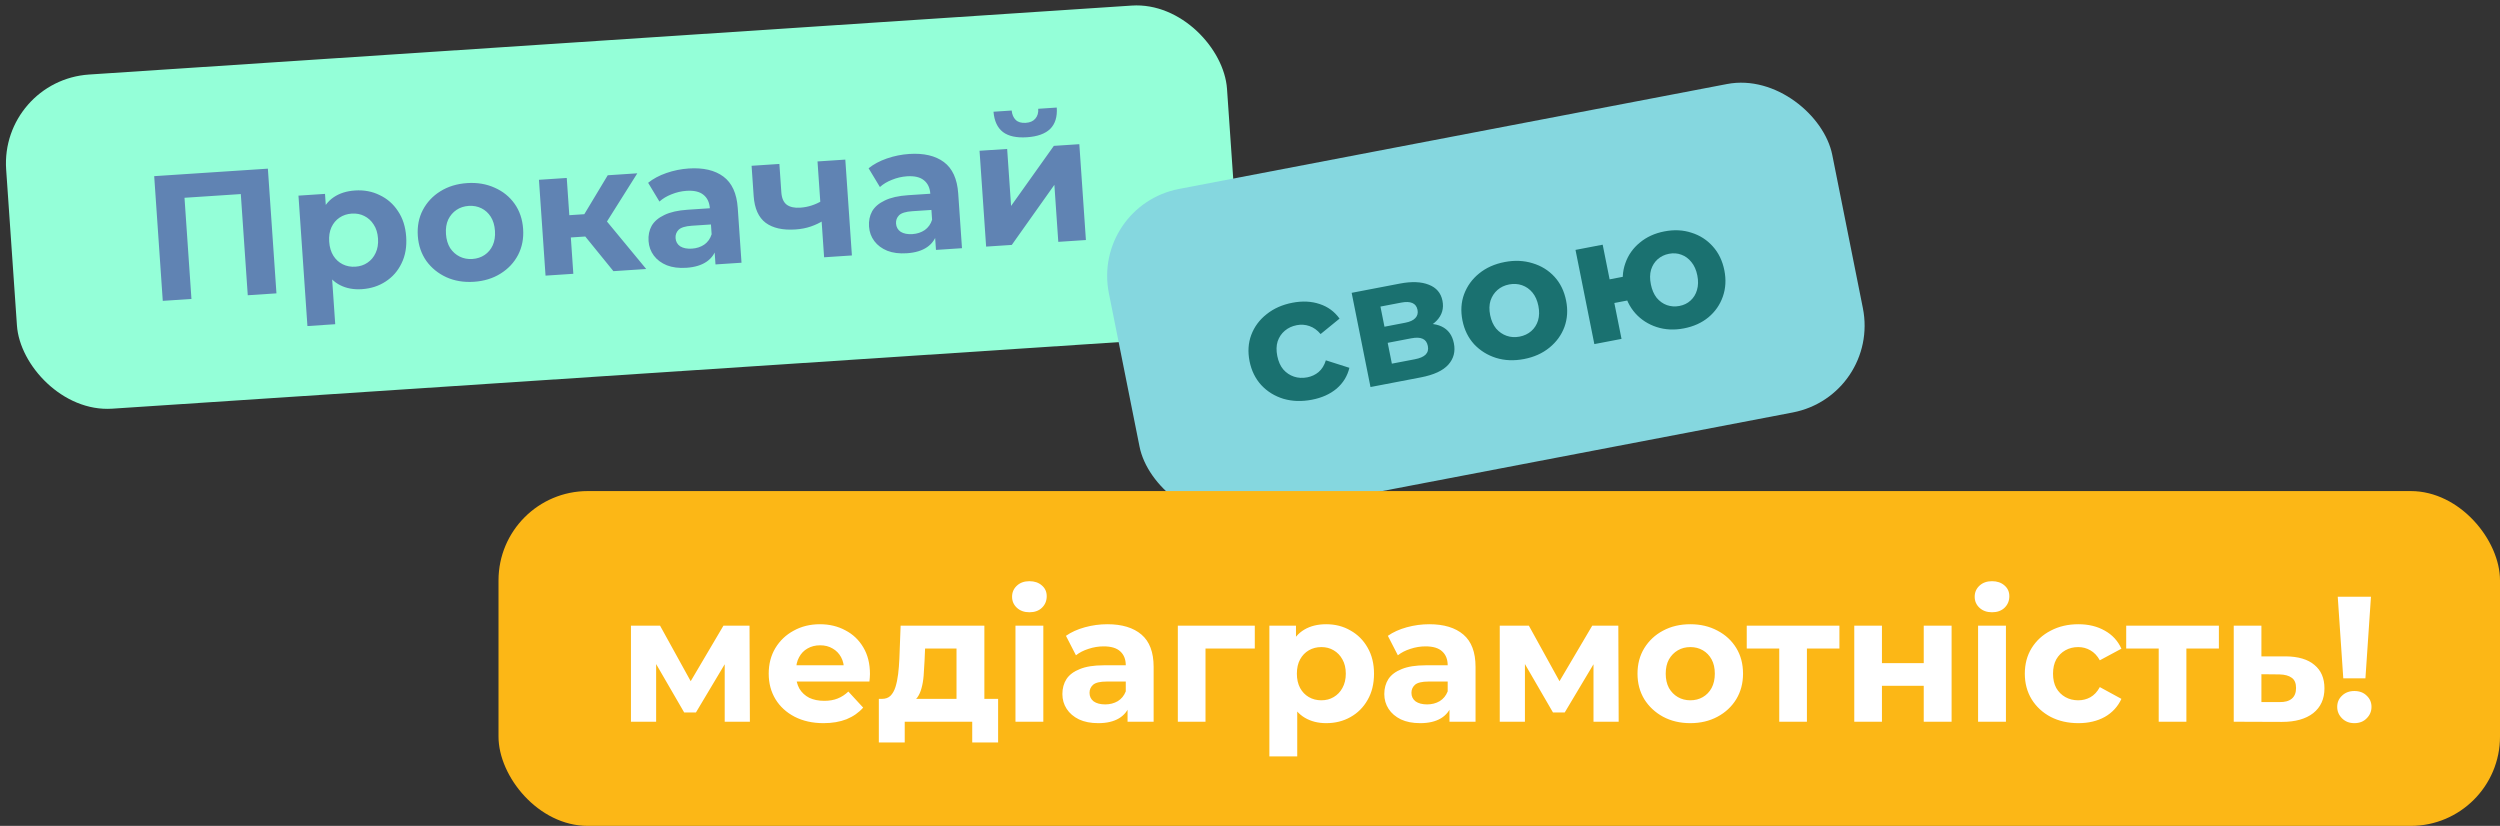
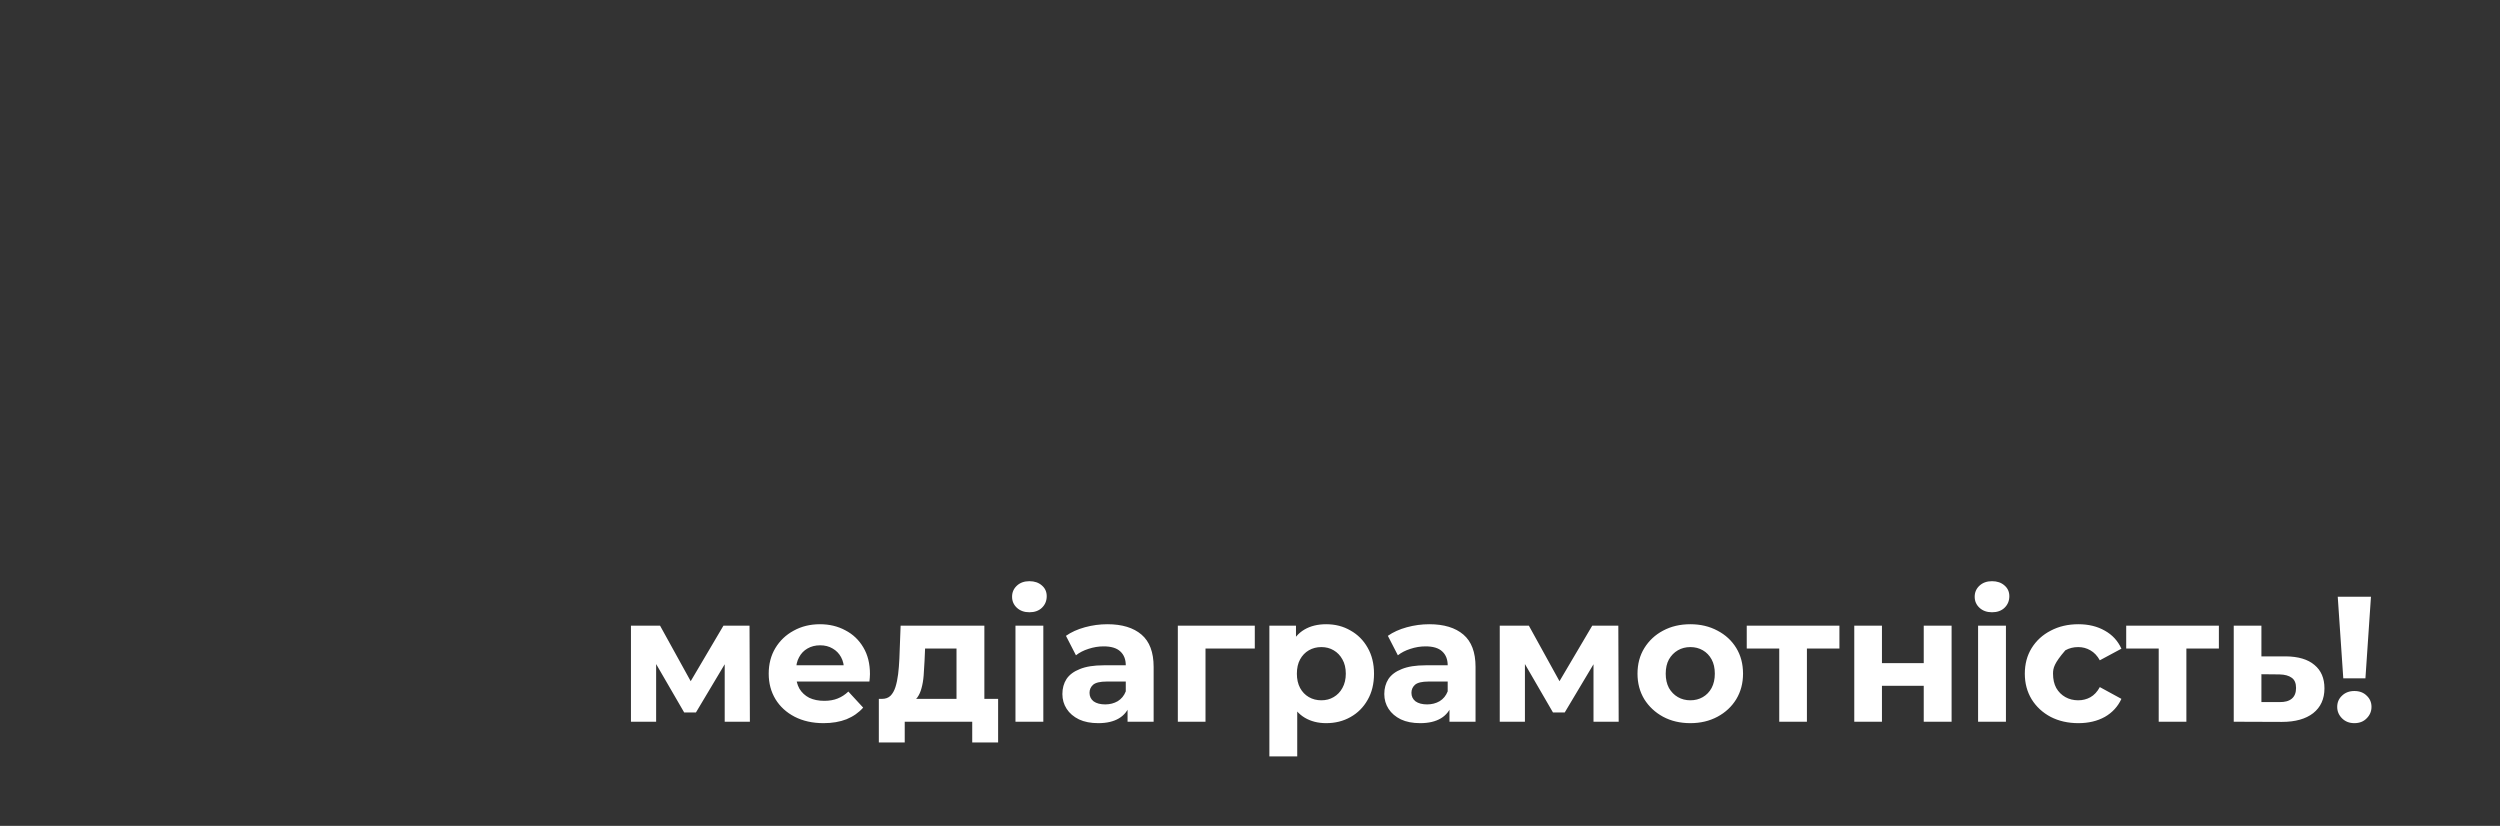
<svg xmlns="http://www.w3.org/2000/svg" width="336" height="111" viewBox="0 0 336 111" fill="none">
  <rect x="0" y="0" width="336" height="111" fill="#333333" stroke="none" />
-   <rect width="164.41" height="45" rx="12" transform="matrix(0.998 -0.066 0.069 0.998 0 10.809)" fill="#94FFD8" />
-   <path d="M21.876 40.435L20.724 23.675L36.003 22.668L37.155 39.428L33.299 39.682L32.303 25.197L33.25 26.024L23.911 26.64L24.736 25.695L25.731 40.181L21.876 40.435ZM48.627 38.865C47.542 38.936 46.575 38.76 45.728 38.334C44.881 37.909 44.193 37.225 43.663 36.282C43.148 35.321 42.839 34.091 42.735 32.591C42.631 31.074 42.761 29.815 43.125 28.813C43.489 27.811 44.062 27.043 44.844 26.511C45.625 25.978 46.582 25.675 47.716 25.6C48.929 25.52 50.034 25.728 51.03 26.224C52.042 26.702 52.861 27.418 53.487 28.371C54.13 29.322 54.498 30.469 54.59 31.81C54.683 33.166 54.476 34.359 53.969 35.386C53.479 36.413 52.765 37.229 51.828 37.836C50.908 38.442 49.841 38.785 48.627 38.865ZM41.318 43.82L40.114 26.293L43.682 26.058L43.863 28.692L44.054 32.528L44.555 36.319L45.054 43.574L41.318 43.82ZM47.77 35.843C48.393 35.802 48.934 35.622 49.393 35.303C49.868 34.983 50.231 34.55 50.483 34.004C50.749 33.442 50.856 32.793 50.806 32.059C50.754 31.309 50.559 30.68 50.219 30.173C49.896 29.666 49.477 29.284 48.962 29.03C48.463 28.774 47.903 28.666 47.28 28.707C46.657 28.748 46.108 28.929 45.633 29.249C45.158 29.569 44.795 30.002 44.544 30.547C44.292 31.093 44.193 31.741 44.244 32.491C44.295 33.225 44.482 33.855 44.807 34.378C45.13 34.886 45.55 35.267 46.064 35.522C46.579 35.777 47.148 35.884 47.77 35.843ZM63.699 37.872C62.326 37.962 61.085 37.755 59.975 37.251C58.882 36.746 57.99 36.019 57.3 35.071C56.624 34.105 56.242 32.983 56.154 31.706C56.066 30.413 56.291 29.252 56.829 28.223C57.383 27.176 58.167 26.339 59.182 25.71C60.213 25.065 61.414 24.698 62.787 24.607C64.144 24.518 65.377 24.725 66.487 25.229C67.595 25.717 68.486 26.436 69.161 27.386C69.835 28.336 70.218 29.465 70.308 30.774C70.395 32.051 70.171 33.212 69.633 34.258C69.094 35.288 68.31 36.125 67.28 36.77C66.249 37.415 65.056 37.782 63.699 37.872ZM63.488 34.807C64.111 34.766 64.66 34.586 65.135 34.266C65.61 33.946 65.973 33.513 66.225 32.967C66.475 32.406 66.574 31.758 66.524 31.023C66.472 30.273 66.285 29.644 65.961 29.136C65.638 28.628 65.219 28.247 64.704 27.992C64.189 27.738 63.62 27.631 62.998 27.672C62.375 27.713 61.826 27.893 61.351 28.213C60.876 28.533 60.505 28.967 60.238 29.513C59.986 30.059 59.887 30.707 59.938 31.457C59.989 32.191 60.176 32.821 60.501 33.344C60.84 33.851 61.268 34.232 61.782 34.486C62.297 34.741 62.866 34.848 63.488 34.807ZM82.444 36.444L77.714 30.623L80.632 28.627L86.851 36.154L82.444 36.444ZM73.32 37.045L72.435 24.164L76.171 23.918L77.056 36.799L73.32 37.045ZM75.618 31.987L75.413 28.994L79.915 28.698L80.121 31.691L75.618 31.987ZM81.121 30.494L77.598 30.342L81.679 23.555L85.654 23.293L81.121 30.494ZM96.162 35.54L95.99 33.026L95.712 32.491L95.403 27.99C95.348 27.192 95.058 26.586 94.532 26.171C94.023 25.756 93.265 25.581 92.259 25.648C91.573 25.693 90.902 25.849 90.246 26.117C89.606 26.368 89.067 26.692 88.629 27.089L87.109 24.568C87.777 24.027 88.597 23.588 89.568 23.251C90.54 22.915 91.536 22.713 92.558 22.645C94.522 22.516 96.078 22.879 97.227 23.733C98.377 24.587 99.019 25.996 99.154 27.959L99.659 35.31L96.162 35.54ZM92.248 35.991C91.242 36.057 90.369 35.946 89.627 35.658C88.885 35.355 88.301 34.92 87.878 34.355C87.454 33.789 87.217 33.139 87.166 32.405C87.114 31.639 87.251 30.956 87.579 30.358C87.923 29.758 88.491 29.271 89.283 28.898C90.074 28.509 91.124 28.272 92.433 28.186L95.858 27.96L96.008 30.139L92.99 30.338C92.112 30.396 91.515 30.579 91.2 30.889C90.9 31.197 90.765 31.567 90.795 31.998C90.828 32.477 91.038 32.847 91.425 33.111C91.826 33.357 92.355 33.458 93.009 33.415C93.632 33.374 94.181 33.194 94.656 32.874C95.13 32.538 95.459 32.075 95.643 31.486L96.337 33.172C96.122 34.02 95.671 34.683 94.982 35.161C94.293 35.639 93.382 35.916 92.248 35.991ZM110.684 29.629C110.177 29.951 109.61 30.221 108.983 30.439C108.357 30.656 107.66 30.79 106.894 30.841C105.201 30.952 103.874 30.655 102.911 29.949C101.948 29.226 101.407 28.019 101.291 26.327L101.013 22.281L104.749 22.035L105.011 25.842C105.066 26.64 105.313 27.201 105.752 27.525C106.19 27.832 106.784 27.962 107.535 27.912C108.077 27.877 108.592 27.779 109.078 27.618C109.58 27.457 110.054 27.241 110.501 26.971L110.684 29.629ZM110.759 34.579L109.874 21.697L113.61 21.451L114.495 34.333L110.759 34.579ZM125.794 33.588L125.621 31.074L125.343 30.539L125.034 26.038C124.979 25.24 124.689 24.633 124.163 24.219C123.654 23.804 122.896 23.629 121.89 23.695C121.204 23.741 120.533 23.897 119.878 24.165C119.237 24.415 118.698 24.739 118.26 25.137L116.74 22.616C117.408 22.075 118.228 21.636 119.199 21.299C120.171 20.962 121.167 20.761 122.189 20.693C124.153 20.564 125.709 20.926 126.858 21.78C128.008 22.635 128.65 24.044 128.785 26.007L129.29 33.358L125.794 33.588ZM121.879 34.038C120.873 34.105 120 33.994 119.258 33.706C118.516 33.402 117.932 32.968 117.509 32.402C117.085 31.837 116.848 31.187 116.797 30.453C116.745 29.686 116.882 29.004 117.21 28.405C117.554 27.805 118.122 27.319 118.914 26.946C119.705 26.557 120.755 26.32 122.065 26.233L125.489 26.008L125.639 28.187L122.621 28.385C121.743 28.443 121.146 28.627 120.831 28.936C120.531 29.245 120.396 29.614 120.426 30.045C120.459 30.524 120.669 30.895 121.056 31.158C121.458 31.404 121.986 31.506 122.64 31.463C123.263 31.422 123.812 31.241 124.287 30.921C124.761 30.585 125.09 30.123 125.274 29.533L125.968 31.22C125.753 32.067 125.302 32.73 124.613 33.209C123.924 33.687 123.013 33.964 121.879 34.038ZM132.535 33.144L131.65 20.262L135.362 20.018L135.889 27.68L141.636 19.604L145.061 19.379L145.946 32.26L142.234 32.505L141.708 24.843L135.984 32.917L132.535 33.144ZM138.021 18.448C136.616 18.54 135.541 18.306 134.797 17.746C134.052 17.17 133.628 16.259 133.527 15.015L135.969 14.855C136.023 15.396 136.204 15.817 136.513 16.117C136.823 16.418 137.273 16.549 137.863 16.51C138.438 16.472 138.866 16.283 139.148 15.944C139.445 15.604 139.575 15.162 139.538 14.62L142.028 14.455C142.114 15.7 141.819 16.658 141.143 17.328C140.466 17.982 139.426 18.355 138.021 18.448Z" fill="#6083B3" />
-   <rect width="99" height="45" rx="12" transform="matrix(0.982 -0.188 0.196 0.981 146.684 27.648)" fill="#85D7DF" />
-   <path d="M176.318 53.724C174.951 53.986 173.678 53.945 172.5 53.601C171.318 53.241 170.322 52.625 169.512 51.755C168.717 50.881 168.194 49.816 167.943 48.561C167.688 47.29 167.763 46.111 168.165 45.024C168.58 43.918 169.267 42.988 170.226 42.234C171.181 41.464 172.343 40.948 173.71 40.686C175.045 40.43 176.265 40.489 177.368 40.864C178.467 41.223 179.357 41.876 180.035 42.821L177.489 44.897C177.04 44.364 176.536 44.005 175.976 43.819C175.433 43.63 174.87 43.591 174.289 43.703C173.66 43.823 173.123 44.073 172.676 44.452C172.23 44.831 171.909 45.308 171.714 45.883C171.535 46.455 171.519 47.109 171.667 47.847C171.814 48.584 172.081 49.185 172.468 49.648C172.87 50.109 173.351 50.432 173.91 50.618C174.469 50.804 175.063 50.836 175.692 50.716C176.273 50.604 176.781 50.368 177.214 50.008C177.661 49.63 177.988 49.102 178.195 48.427L181.358 49.434C181.091 50.544 180.518 51.476 179.642 52.231C178.761 52.97 177.654 53.468 176.318 53.724ZM184.195 52.017L181.662 39.356L188.144 38.113C189.731 37.809 191.031 37.861 192.042 38.27C193.051 38.663 193.659 39.377 193.866 40.412C194.073 41.448 193.812 42.345 193.083 43.104C192.366 43.844 191.317 44.347 189.934 44.612L190.141 43.693C191.681 43.397 192.885 43.46 193.752 43.88C194.635 44.297 195.185 45.047 195.401 46.129C195.624 47.243 195.376 48.203 194.656 49.009C193.936 49.815 192.704 50.385 190.96 50.72L184.195 52.017ZM187.067 48.876L190.154 48.284C190.83 48.154 191.311 47.948 191.597 47.665C191.896 47.364 191.998 46.977 191.904 46.507C191.806 46.02 191.579 45.698 191.22 45.538C190.859 45.363 190.341 45.34 189.665 45.47L186.506 46.076L187.067 48.876ZM186.073 43.911L188.855 43.377C189.499 43.254 189.955 43.044 190.222 42.748C190.505 42.45 190.602 42.081 190.514 41.642C190.423 41.187 190.191 40.881 189.817 40.725C189.459 40.565 188.957 40.547 188.313 40.671L185.532 41.204L186.073 43.911ZM204.835 48.254C203.484 48.513 202.225 48.462 201.059 48.099C199.909 47.733 198.93 47.122 198.123 46.267C197.328 45.393 196.805 44.329 196.554 43.074C196.3 41.803 196.374 40.624 196.776 39.536C197.192 38.431 197.863 37.504 198.79 36.755C199.73 35.989 200.875 35.476 202.227 35.217C203.562 34.96 204.813 35.014 205.979 35.377C207.142 35.724 208.119 36.327 208.911 37.185C209.702 38.043 210.227 39.115 210.484 40.402C210.735 41.657 210.661 42.836 210.262 43.939C209.859 45.026 209.188 45.953 208.248 46.72C207.308 47.487 206.171 47.998 204.835 48.254ZM204.232 45.242C204.845 45.124 205.367 44.878 205.798 44.502C206.228 44.126 206.533 43.652 206.712 43.08C206.888 42.492 206.904 41.838 206.76 41.116C206.612 40.379 206.346 39.778 205.959 39.315C205.573 38.851 205.108 38.525 204.564 38.336C204.02 38.147 203.442 38.111 202.829 38.229C202.217 38.346 201.695 38.593 201.264 38.969C200.834 39.345 200.521 39.82 200.326 40.395C200.147 40.967 200.131 41.622 200.278 42.359C200.423 43.081 200.689 43.681 201.079 44.161C201.481 44.621 201.954 44.946 202.498 45.135C203.041 45.324 203.619 45.359 204.232 45.242ZM214.28 46.247L211.747 33.586L215.4 32.886L216.332 37.545L220.056 36.831L220.692 40.008L216.968 40.722L217.933 45.547L214.28 46.247ZM226.315 44.135C225.01 44.385 223.791 44.325 222.657 43.956C221.522 43.587 220.567 42.972 219.791 42.111C219.012 41.234 218.497 40.168 218.246 38.913C217.992 37.642 218.058 36.465 218.445 35.381C218.828 34.281 219.476 33.358 220.387 32.613C221.296 31.852 222.402 31.347 223.706 31.097C225.011 30.847 226.222 30.908 227.341 31.279C228.472 31.633 229.427 32.248 230.206 33.125C230.982 33.986 231.497 35.052 231.752 36.323C232.003 37.578 231.936 38.755 231.553 39.855C231.169 40.955 230.523 41.886 229.615 42.646C228.719 43.388 227.619 43.884 226.315 44.135ZM225.712 41.122C226.309 41.008 226.807 40.766 227.206 40.396C227.621 40.023 227.911 39.552 228.074 38.983C228.25 38.395 228.266 37.741 228.122 37.019C227.974 36.282 227.707 35.681 227.321 35.218C226.95 34.751 226.501 34.422 225.973 34.23C225.461 34.035 224.906 33.995 224.309 34.109C223.728 34.221 223.222 34.464 222.791 34.84C222.376 35.213 222.079 35.685 221.9 36.257C221.736 36.826 221.728 37.48 221.876 38.217C222.02 38.939 222.279 39.541 222.653 40.023C223.039 40.486 223.497 40.814 224.024 41.006C224.568 41.195 225.131 41.234 225.712 41.122Z" fill="#1A7170" />
-   <rect x="67" y="66" width="269" height="45" rx="12" fill="#FCB716" />
-   <path d="M84.8 97V84.088H88.712L93.584 92.92H92.024L97.232 84.088H100.736L100.784 97H97.4V87.928L97.976 88.312L93.536 95.752H91.952L87.488 88.048L88.184 87.88V97H84.8ZM110.682 97.192C109.21 97.192 107.914 96.904 106.794 96.328C105.69 95.752 104.834 94.968 104.226 93.976C103.618 92.968 103.314 91.824 103.314 90.544C103.314 89.248 103.61 88.104 104.202 87.112C104.81 86.104 105.634 85.32 106.674 84.76C107.714 84.184 108.89 83.896 110.202 83.896C111.466 83.896 112.602 84.168 113.61 84.712C114.634 85.24 115.442 86.008 116.034 87.016C116.626 88.008 116.922 89.2 116.922 90.592C116.922 90.736 116.914 90.904 116.898 91.096C116.882 91.272 116.866 91.44 116.85 91.6H106.362V89.416H114.882L113.442 90.064C113.442 89.392 113.306 88.808 113.034 88.312C112.762 87.816 112.386 87.432 111.906 87.16C111.426 86.872 110.866 86.728 110.226 86.728C109.586 86.728 109.018 86.872 108.522 87.16C108.042 87.432 107.666 87.824 107.394 88.336C107.122 88.832 106.986 89.424 106.986 90.112V90.688C106.986 91.392 107.138 92.016 107.442 92.56C107.762 93.088 108.202 93.496 108.762 93.784C109.338 94.056 110.01 94.192 110.778 94.192C111.466 94.192 112.066 94.088 112.578 93.88C113.106 93.672 113.586 93.36 114.018 92.944L116.01 95.104C115.418 95.776 114.674 96.296 113.778 96.664C112.882 97.016 111.85 97.192 110.682 97.192ZM128.555 95.32V87.16H124.331L124.259 88.816C124.227 89.504 124.187 90.16 124.139 90.784C124.091 91.408 123.995 91.976 123.851 92.488C123.723 92.984 123.531 93.408 123.275 93.76C123.019 94.096 122.675 94.328 122.243 94.456L118.547 93.928C119.011 93.928 119.387 93.792 119.675 93.52C119.963 93.232 120.187 92.84 120.347 92.344C120.507 91.832 120.627 91.256 120.707 90.616C120.787 89.96 120.843 89.272 120.875 88.552L121.043 84.088H132.299V95.32H128.555ZM118.115 99.784V93.928H134.147V99.784H130.667V97H121.595V99.784H118.115ZM136.479 97V84.088H140.223V97H136.479ZM138.351 82.288C137.663 82.288 137.103 82.088 136.671 81.688C136.239 81.288 136.023 80.792 136.023 80.2C136.023 79.608 136.239 79.112 136.671 78.712C137.103 78.312 137.663 78.112 138.351 78.112C139.039 78.112 139.599 78.304 140.031 78.688C140.463 79.056 140.679 79.536 140.679 80.128C140.679 80.752 140.463 81.272 140.031 81.688C139.615 82.088 139.055 82.288 138.351 82.288ZM151.544 97V94.48L151.304 93.928V89.416C151.304 88.616 151.056 87.992 150.56 87.544C150.08 87.096 149.336 86.872 148.328 86.872C147.64 86.872 146.96 86.984 146.288 87.208C145.632 87.416 145.072 87.704 144.608 88.072L143.264 85.456C143.968 84.96 144.816 84.576 145.808 84.304C146.8 84.032 147.808 83.896 148.832 83.896C150.8 83.896 152.328 84.36 153.416 85.288C154.504 86.216 155.048 87.664 155.048 89.632V97H151.544ZM147.608 97.192C146.6 97.192 145.736 97.024 145.016 96.688C144.296 96.336 143.744 95.864 143.36 95.272C142.976 94.68 142.784 94.016 142.784 93.28C142.784 92.512 142.968 91.84 143.336 91.264C143.72 90.688 144.32 90.24 145.136 89.92C145.952 89.584 147.016 89.416 148.328 89.416H151.76V91.6H148.736C147.856 91.6 147.248 91.744 146.912 92.032C146.592 92.32 146.432 92.68 146.432 93.112C146.432 93.592 146.616 93.976 146.984 94.264C147.368 94.536 147.888 94.672 148.544 94.672C149.168 94.672 149.728 94.528 150.224 94.24C150.72 93.936 151.08 93.496 151.304 92.92L151.88 94.648C151.608 95.48 151.112 96.112 150.392 96.544C149.672 96.976 148.744 97.192 147.608 97.192ZM158.3 97V84.088H168.644V87.16H161.18L162.02 86.344V97H158.3ZM178.236 97.192C177.148 97.192 176.196 96.952 175.38 96.472C174.564 95.992 173.924 95.264 173.46 94.288C173.012 93.296 172.788 92.048 172.788 90.544C172.788 89.024 173.004 87.776 173.436 86.8C173.868 85.824 174.492 85.096 175.308 84.616C176.124 84.136 177.1 83.896 178.236 83.896C179.452 83.896 180.54 84.176 181.5 84.736C182.476 85.28 183.244 86.048 183.804 87.04C184.38 88.032 184.668 89.2 184.668 90.544C184.668 91.904 184.38 93.08 183.804 94.072C183.244 95.064 182.476 95.832 181.5 96.376C180.54 96.92 179.452 97.192 178.236 97.192ZM170.604 101.656V84.088H174.18V86.728L174.108 90.568L174.348 94.384V101.656H170.604ZM177.588 94.12C178.212 94.12 178.764 93.976 179.244 93.688C179.74 93.4 180.132 92.992 180.42 92.464C180.724 91.92 180.876 91.28 180.876 90.544C180.876 89.792 180.724 89.152 180.42 88.624C180.132 88.096 179.74 87.688 179.244 87.4C178.764 87.112 178.212 86.968 177.588 86.968C176.964 86.968 176.404 87.112 175.908 87.4C175.412 87.688 175.02 88.096 174.732 88.624C174.444 89.152 174.3 89.792 174.3 90.544C174.3 91.28 174.444 91.92 174.732 92.464C175.02 92.992 175.412 93.4 175.908 93.688C176.404 93.976 176.964 94.12 177.588 94.12ZM194.809 97V94.48L194.569 93.928V89.416C194.569 88.616 194.321 87.992 193.825 87.544C193.345 87.096 192.601 86.872 191.593 86.872C190.905 86.872 190.225 86.984 189.553 87.208C188.897 87.416 188.337 87.704 187.873 88.072L186.529 85.456C187.233 84.96 188.081 84.576 189.073 84.304C190.065 84.032 191.073 83.896 192.097 83.896C194.065 83.896 195.593 84.36 196.681 85.288C197.769 86.216 198.313 87.664 198.313 89.632V97H194.809ZM190.873 97.192C189.865 97.192 189.001 97.024 188.281 96.688C187.561 96.336 187.009 95.864 186.625 95.272C186.241 94.68 186.049 94.016 186.049 93.28C186.049 92.512 186.233 91.84 186.601 91.264C186.985 90.688 187.585 90.24 188.401 89.92C189.217 89.584 190.281 89.416 191.593 89.416H195.025V91.6H192.001C191.121 91.6 190.513 91.744 190.177 92.032C189.857 92.32 189.697 92.68 189.697 93.112C189.697 93.592 189.881 93.976 190.249 94.264C190.633 94.536 191.153 94.672 191.809 94.672C192.433 94.672 192.993 94.528 193.489 94.24C193.985 93.936 194.345 93.496 194.569 92.92L195.145 94.648C194.873 95.48 194.377 96.112 193.657 96.544C192.937 96.976 192.009 97.192 190.873 97.192ZM201.566 97V84.088H205.478L210.35 92.92H208.79L213.998 84.088H217.502L217.55 97H214.166V87.928L214.742 88.312L210.302 95.752H208.718L204.254 88.048L204.95 87.88V97H201.566ZM227.184 97.192C225.808 97.192 224.584 96.904 223.512 96.328C222.456 95.752 221.616 94.968 220.992 93.976C220.384 92.968 220.08 91.824 220.08 90.544C220.08 89.248 220.384 88.104 220.992 87.112C221.616 86.104 222.456 85.32 223.512 84.76C224.584 84.184 225.808 83.896 227.184 83.896C228.544 83.896 229.76 84.184 230.832 84.76C231.904 85.32 232.744 86.096 233.352 87.088C233.96 88.08 234.264 89.232 234.264 90.544C234.264 91.824 233.96 92.968 233.352 93.976C232.744 94.968 231.904 95.752 230.832 96.328C229.76 96.904 228.544 97.192 227.184 97.192ZM227.184 94.12C227.808 94.12 228.368 93.976 228.864 93.688C229.36 93.4 229.752 92.992 230.04 92.464C230.328 91.92 230.472 91.28 230.472 90.544C230.472 89.792 230.328 89.152 230.04 88.624C229.752 88.096 229.36 87.688 228.864 87.4C228.368 87.112 227.808 86.968 227.184 86.968C226.56 86.968 226 87.112 225.504 87.4C225.008 87.688 224.608 88.096 224.304 88.624C224.016 89.152 223.872 89.792 223.872 90.544C223.872 91.28 224.016 91.92 224.304 92.464C224.608 92.992 225.008 93.4 225.504 93.688C226 93.976 226.56 94.12 227.184 94.12ZM239.13 97V86.296L239.97 87.16H234.762V84.088H247.218V87.16H242.01L242.85 86.296V97H239.13ZM249.214 97V84.088H252.934V89.128H258.55V84.088H262.294V97H258.55V92.176H252.934V97H249.214ZM265.854 97V84.088H269.598V97H265.854ZM267.726 82.288C267.038 82.288 266.478 82.088 266.046 81.688C265.614 81.288 265.398 80.792 265.398 80.2C265.398 79.608 265.614 79.112 266.046 78.712C266.478 78.312 267.038 78.112 267.726 78.112C268.414 78.112 268.974 78.304 269.406 78.688C269.838 79.056 270.054 79.536 270.054 80.128C270.054 80.752 269.838 81.272 269.406 81.688C268.99 82.088 268.43 82.288 267.726 82.288ZM279.335 97.192C277.943 97.192 276.703 96.912 275.615 96.352C274.527 95.776 273.671 94.984 273.047 93.976C272.439 92.968 272.135 91.824 272.135 90.544C272.135 89.248 272.439 88.104 273.047 87.112C273.671 86.104 274.527 85.32 275.615 84.76C276.703 84.184 277.943 83.896 279.335 83.896C280.695 83.896 281.879 84.184 282.887 84.76C283.895 85.32 284.639 86.128 285.119 87.184L282.215 88.744C281.879 88.136 281.455 87.688 280.943 87.4C280.447 87.112 279.903 86.968 279.311 86.968C278.671 86.968 278.095 87.112 277.583 87.4C277.071 87.688 276.663 88.096 276.359 88.624C276.071 89.152 275.927 89.792 275.927 90.544C275.927 91.296 276.071 91.936 276.359 92.464C276.663 92.992 277.071 93.4 277.583 93.688C278.095 93.976 278.671 94.12 279.311 94.12C279.903 94.12 280.447 93.984 280.943 93.712C281.455 93.424 281.879 92.968 282.215 92.344L285.119 93.928C284.639 94.968 283.895 95.776 282.887 96.352C281.879 96.912 280.695 97.192 279.335 97.192ZM290.13 97V86.296L290.97 87.16H285.762V84.088H298.218V87.16H293.01L293.85 86.296V97H290.13ZM307.198 88.216C308.894 88.232 310.182 88.616 311.062 89.368C311.958 90.104 312.406 91.152 312.406 92.512C312.406 93.936 311.902 95.048 310.894 95.848C309.886 96.632 308.486 97.024 306.694 97.024L300.214 97V84.088H303.934V88.216H307.198ZM306.358 94.36C307.078 94.376 307.63 94.224 308.014 93.904C308.398 93.584 308.59 93.104 308.59 92.464C308.59 91.824 308.398 91.368 308.014 91.096C307.63 90.808 307.078 90.656 306.358 90.64L303.934 90.616V94.36H306.358ZM314.937 91.168L314.193 80.2H318.657L317.913 91.168H314.937ZM316.425 97.192C315.753 97.192 315.201 96.976 314.769 96.544C314.337 96.112 314.121 95.6 314.121 95.008C314.121 94.4 314.337 93.896 314.769 93.496C315.201 93.08 315.753 92.872 316.425 92.872C317.113 92.872 317.665 93.08 318.081 93.496C318.513 93.896 318.729 94.4 318.729 95.008C318.729 95.6 318.513 96.112 318.081 96.544C317.665 96.976 317.113 97.192 316.425 97.192Z" fill="white" />
+   <path d="M84.8 97V84.088H88.712L93.584 92.92H92.024L97.232 84.088H100.736L100.784 97H97.4V87.928L97.976 88.312L93.536 95.752H91.952L87.488 88.048L88.184 87.88V97H84.8ZM110.682 97.192C109.21 97.192 107.914 96.904 106.794 96.328C105.69 95.752 104.834 94.968 104.226 93.976C103.618 92.968 103.314 91.824 103.314 90.544C103.314 89.248 103.61 88.104 104.202 87.112C104.81 86.104 105.634 85.32 106.674 84.76C107.714 84.184 108.89 83.896 110.202 83.896C111.466 83.896 112.602 84.168 113.61 84.712C114.634 85.24 115.442 86.008 116.034 87.016C116.626 88.008 116.922 89.2 116.922 90.592C116.922 90.736 116.914 90.904 116.898 91.096C116.882 91.272 116.866 91.44 116.85 91.6H106.362V89.416H114.882L113.442 90.064C113.442 89.392 113.306 88.808 113.034 88.312C112.762 87.816 112.386 87.432 111.906 87.16C111.426 86.872 110.866 86.728 110.226 86.728C109.586 86.728 109.018 86.872 108.522 87.16C108.042 87.432 107.666 87.824 107.394 88.336C107.122 88.832 106.986 89.424 106.986 90.112V90.688C106.986 91.392 107.138 92.016 107.442 92.56C107.762 93.088 108.202 93.496 108.762 93.784C109.338 94.056 110.01 94.192 110.778 94.192C111.466 94.192 112.066 94.088 112.578 93.88C113.106 93.672 113.586 93.36 114.018 92.944L116.01 95.104C115.418 95.776 114.674 96.296 113.778 96.664C112.882 97.016 111.85 97.192 110.682 97.192ZM128.555 95.32V87.16H124.331L124.259 88.816C124.227 89.504 124.187 90.16 124.139 90.784C124.091 91.408 123.995 91.976 123.851 92.488C123.723 92.984 123.531 93.408 123.275 93.76C123.019 94.096 122.675 94.328 122.243 94.456L118.547 93.928C119.011 93.928 119.387 93.792 119.675 93.52C119.963 93.232 120.187 92.84 120.347 92.344C120.507 91.832 120.627 91.256 120.707 90.616C120.787 89.96 120.843 89.272 120.875 88.552L121.043 84.088H132.299V95.32H128.555ZM118.115 99.784V93.928H134.147V99.784H130.667V97H121.595V99.784H118.115ZM136.479 97V84.088H140.223V97H136.479ZM138.351 82.288C137.663 82.288 137.103 82.088 136.671 81.688C136.239 81.288 136.023 80.792 136.023 80.2C136.023 79.608 136.239 79.112 136.671 78.712C137.103 78.312 137.663 78.112 138.351 78.112C139.039 78.112 139.599 78.304 140.031 78.688C140.463 79.056 140.679 79.536 140.679 80.128C140.679 80.752 140.463 81.272 140.031 81.688C139.615 82.088 139.055 82.288 138.351 82.288ZM151.544 97V94.48L151.304 93.928V89.416C151.304 88.616 151.056 87.992 150.56 87.544C150.08 87.096 149.336 86.872 148.328 86.872C147.64 86.872 146.96 86.984 146.288 87.208C145.632 87.416 145.072 87.704 144.608 88.072L143.264 85.456C143.968 84.96 144.816 84.576 145.808 84.304C146.8 84.032 147.808 83.896 148.832 83.896C150.8 83.896 152.328 84.36 153.416 85.288C154.504 86.216 155.048 87.664 155.048 89.632V97H151.544ZM147.608 97.192C146.6 97.192 145.736 97.024 145.016 96.688C144.296 96.336 143.744 95.864 143.36 95.272C142.976 94.68 142.784 94.016 142.784 93.28C142.784 92.512 142.968 91.84 143.336 91.264C143.72 90.688 144.32 90.24 145.136 89.92C145.952 89.584 147.016 89.416 148.328 89.416H151.76V91.6H148.736C147.856 91.6 147.248 91.744 146.912 92.032C146.592 92.32 146.432 92.68 146.432 93.112C146.432 93.592 146.616 93.976 146.984 94.264C147.368 94.536 147.888 94.672 148.544 94.672C149.168 94.672 149.728 94.528 150.224 94.24C150.72 93.936 151.08 93.496 151.304 92.92L151.88 94.648C151.608 95.48 151.112 96.112 150.392 96.544C149.672 96.976 148.744 97.192 147.608 97.192ZM158.3 97V84.088H168.644V87.16H161.18L162.02 86.344V97H158.3ZM178.236 97.192C177.148 97.192 176.196 96.952 175.38 96.472C174.564 95.992 173.924 95.264 173.46 94.288C173.012 93.296 172.788 92.048 172.788 90.544C172.788 89.024 173.004 87.776 173.436 86.8C173.868 85.824 174.492 85.096 175.308 84.616C176.124 84.136 177.1 83.896 178.236 83.896C179.452 83.896 180.54 84.176 181.5 84.736C182.476 85.28 183.244 86.048 183.804 87.04C184.38 88.032 184.668 89.2 184.668 90.544C184.668 91.904 184.38 93.08 183.804 94.072C183.244 95.064 182.476 95.832 181.5 96.376C180.54 96.92 179.452 97.192 178.236 97.192ZM170.604 101.656V84.088H174.18V86.728L174.108 90.568L174.348 94.384V101.656H170.604ZM177.588 94.12C178.212 94.12 178.764 93.976 179.244 93.688C179.74 93.4 180.132 92.992 180.42 92.464C180.724 91.92 180.876 91.28 180.876 90.544C180.876 89.792 180.724 89.152 180.42 88.624C180.132 88.096 179.74 87.688 179.244 87.4C178.764 87.112 178.212 86.968 177.588 86.968C176.964 86.968 176.404 87.112 175.908 87.4C175.412 87.688 175.02 88.096 174.732 88.624C174.444 89.152 174.3 89.792 174.3 90.544C174.3 91.28 174.444 91.92 174.732 92.464C175.02 92.992 175.412 93.4 175.908 93.688C176.404 93.976 176.964 94.12 177.588 94.12ZM194.809 97V94.48L194.569 93.928V89.416C194.569 88.616 194.321 87.992 193.825 87.544C193.345 87.096 192.601 86.872 191.593 86.872C190.905 86.872 190.225 86.984 189.553 87.208C188.897 87.416 188.337 87.704 187.873 88.072L186.529 85.456C187.233 84.96 188.081 84.576 189.073 84.304C190.065 84.032 191.073 83.896 192.097 83.896C194.065 83.896 195.593 84.36 196.681 85.288C197.769 86.216 198.313 87.664 198.313 89.632V97H194.809ZM190.873 97.192C189.865 97.192 189.001 97.024 188.281 96.688C187.561 96.336 187.009 95.864 186.625 95.272C186.241 94.68 186.049 94.016 186.049 93.28C186.049 92.512 186.233 91.84 186.601 91.264C186.985 90.688 187.585 90.24 188.401 89.92C189.217 89.584 190.281 89.416 191.593 89.416H195.025V91.6H192.001C191.121 91.6 190.513 91.744 190.177 92.032C189.857 92.32 189.697 92.68 189.697 93.112C189.697 93.592 189.881 93.976 190.249 94.264C190.633 94.536 191.153 94.672 191.809 94.672C192.433 94.672 192.993 94.528 193.489 94.24C193.985 93.936 194.345 93.496 194.569 92.92L195.145 94.648C194.873 95.48 194.377 96.112 193.657 96.544C192.937 96.976 192.009 97.192 190.873 97.192ZM201.566 97V84.088H205.478L210.35 92.92H208.79L213.998 84.088H217.502L217.55 97H214.166V87.928L214.742 88.312L210.302 95.752H208.718L204.254 88.048L204.95 87.88V97H201.566ZM227.184 97.192C225.808 97.192 224.584 96.904 223.512 96.328C222.456 95.752 221.616 94.968 220.992 93.976C220.384 92.968 220.08 91.824 220.08 90.544C220.08 89.248 220.384 88.104 220.992 87.112C221.616 86.104 222.456 85.32 223.512 84.76C224.584 84.184 225.808 83.896 227.184 83.896C228.544 83.896 229.76 84.184 230.832 84.76C231.904 85.32 232.744 86.096 233.352 87.088C233.96 88.08 234.264 89.232 234.264 90.544C234.264 91.824 233.96 92.968 233.352 93.976C232.744 94.968 231.904 95.752 230.832 96.328C229.76 96.904 228.544 97.192 227.184 97.192ZM227.184 94.12C227.808 94.12 228.368 93.976 228.864 93.688C229.36 93.4 229.752 92.992 230.04 92.464C230.328 91.92 230.472 91.28 230.472 90.544C230.472 89.792 230.328 89.152 230.04 88.624C229.752 88.096 229.36 87.688 228.864 87.4C228.368 87.112 227.808 86.968 227.184 86.968C226.56 86.968 226 87.112 225.504 87.4C225.008 87.688 224.608 88.096 224.304 88.624C224.016 89.152 223.872 89.792 223.872 90.544C223.872 91.28 224.016 91.92 224.304 92.464C224.608 92.992 225.008 93.4 225.504 93.688C226 93.976 226.56 94.12 227.184 94.12ZM239.13 97V86.296L239.97 87.16H234.762V84.088H247.218V87.16H242.01L242.85 86.296V97H239.13ZM249.214 97V84.088H252.934V89.128H258.55V84.088H262.294V97H258.55V92.176H252.934V97H249.214ZM265.854 97V84.088H269.598V97H265.854ZM267.726 82.288C267.038 82.288 266.478 82.088 266.046 81.688C265.614 81.288 265.398 80.792 265.398 80.2C265.398 79.608 265.614 79.112 266.046 78.712C266.478 78.312 267.038 78.112 267.726 78.112C268.414 78.112 268.974 78.304 269.406 78.688C269.838 79.056 270.054 79.536 270.054 80.128C270.054 80.752 269.838 81.272 269.406 81.688C268.99 82.088 268.43 82.288 267.726 82.288ZM279.335 97.192C277.943 97.192 276.703 96.912 275.615 96.352C274.527 95.776 273.671 94.984 273.047 93.976C272.439 92.968 272.135 91.824 272.135 90.544C272.135 89.248 272.439 88.104 273.047 87.112C273.671 86.104 274.527 85.32 275.615 84.76C276.703 84.184 277.943 83.896 279.335 83.896C280.695 83.896 281.879 84.184 282.887 84.76C283.895 85.32 284.639 86.128 285.119 87.184L282.215 88.744C281.879 88.136 281.455 87.688 280.943 87.4C280.447 87.112 279.903 86.968 279.311 86.968C278.671 86.968 278.095 87.112 277.583 87.4C276.071 89.152 275.927 89.792 275.927 90.544C275.927 91.296 276.071 91.936 276.359 92.464C276.663 92.992 277.071 93.4 277.583 93.688C278.095 93.976 278.671 94.12 279.311 94.12C279.903 94.12 280.447 93.984 280.943 93.712C281.455 93.424 281.879 92.968 282.215 92.344L285.119 93.928C284.639 94.968 283.895 95.776 282.887 96.352C281.879 96.912 280.695 97.192 279.335 97.192ZM290.13 97V86.296L290.97 87.16H285.762V84.088H298.218V87.16H293.01L293.85 86.296V97H290.13ZM307.198 88.216C308.894 88.232 310.182 88.616 311.062 89.368C311.958 90.104 312.406 91.152 312.406 92.512C312.406 93.936 311.902 95.048 310.894 95.848C309.886 96.632 308.486 97.024 306.694 97.024L300.214 97V84.088H303.934V88.216H307.198ZM306.358 94.36C307.078 94.376 307.63 94.224 308.014 93.904C308.398 93.584 308.59 93.104 308.59 92.464C308.59 91.824 308.398 91.368 308.014 91.096C307.63 90.808 307.078 90.656 306.358 90.64L303.934 90.616V94.36H306.358ZM314.937 91.168L314.193 80.2H318.657L317.913 91.168H314.937ZM316.425 97.192C315.753 97.192 315.201 96.976 314.769 96.544C314.337 96.112 314.121 95.6 314.121 95.008C314.121 94.4 314.337 93.896 314.769 93.496C315.201 93.08 315.753 92.872 316.425 92.872C317.113 92.872 317.665 93.08 318.081 93.496C318.513 93.896 318.729 94.4 318.729 95.008C318.729 95.6 318.513 96.112 318.081 96.544C317.665 96.976 317.113 97.192 316.425 97.192Z" fill="white" />
</svg>